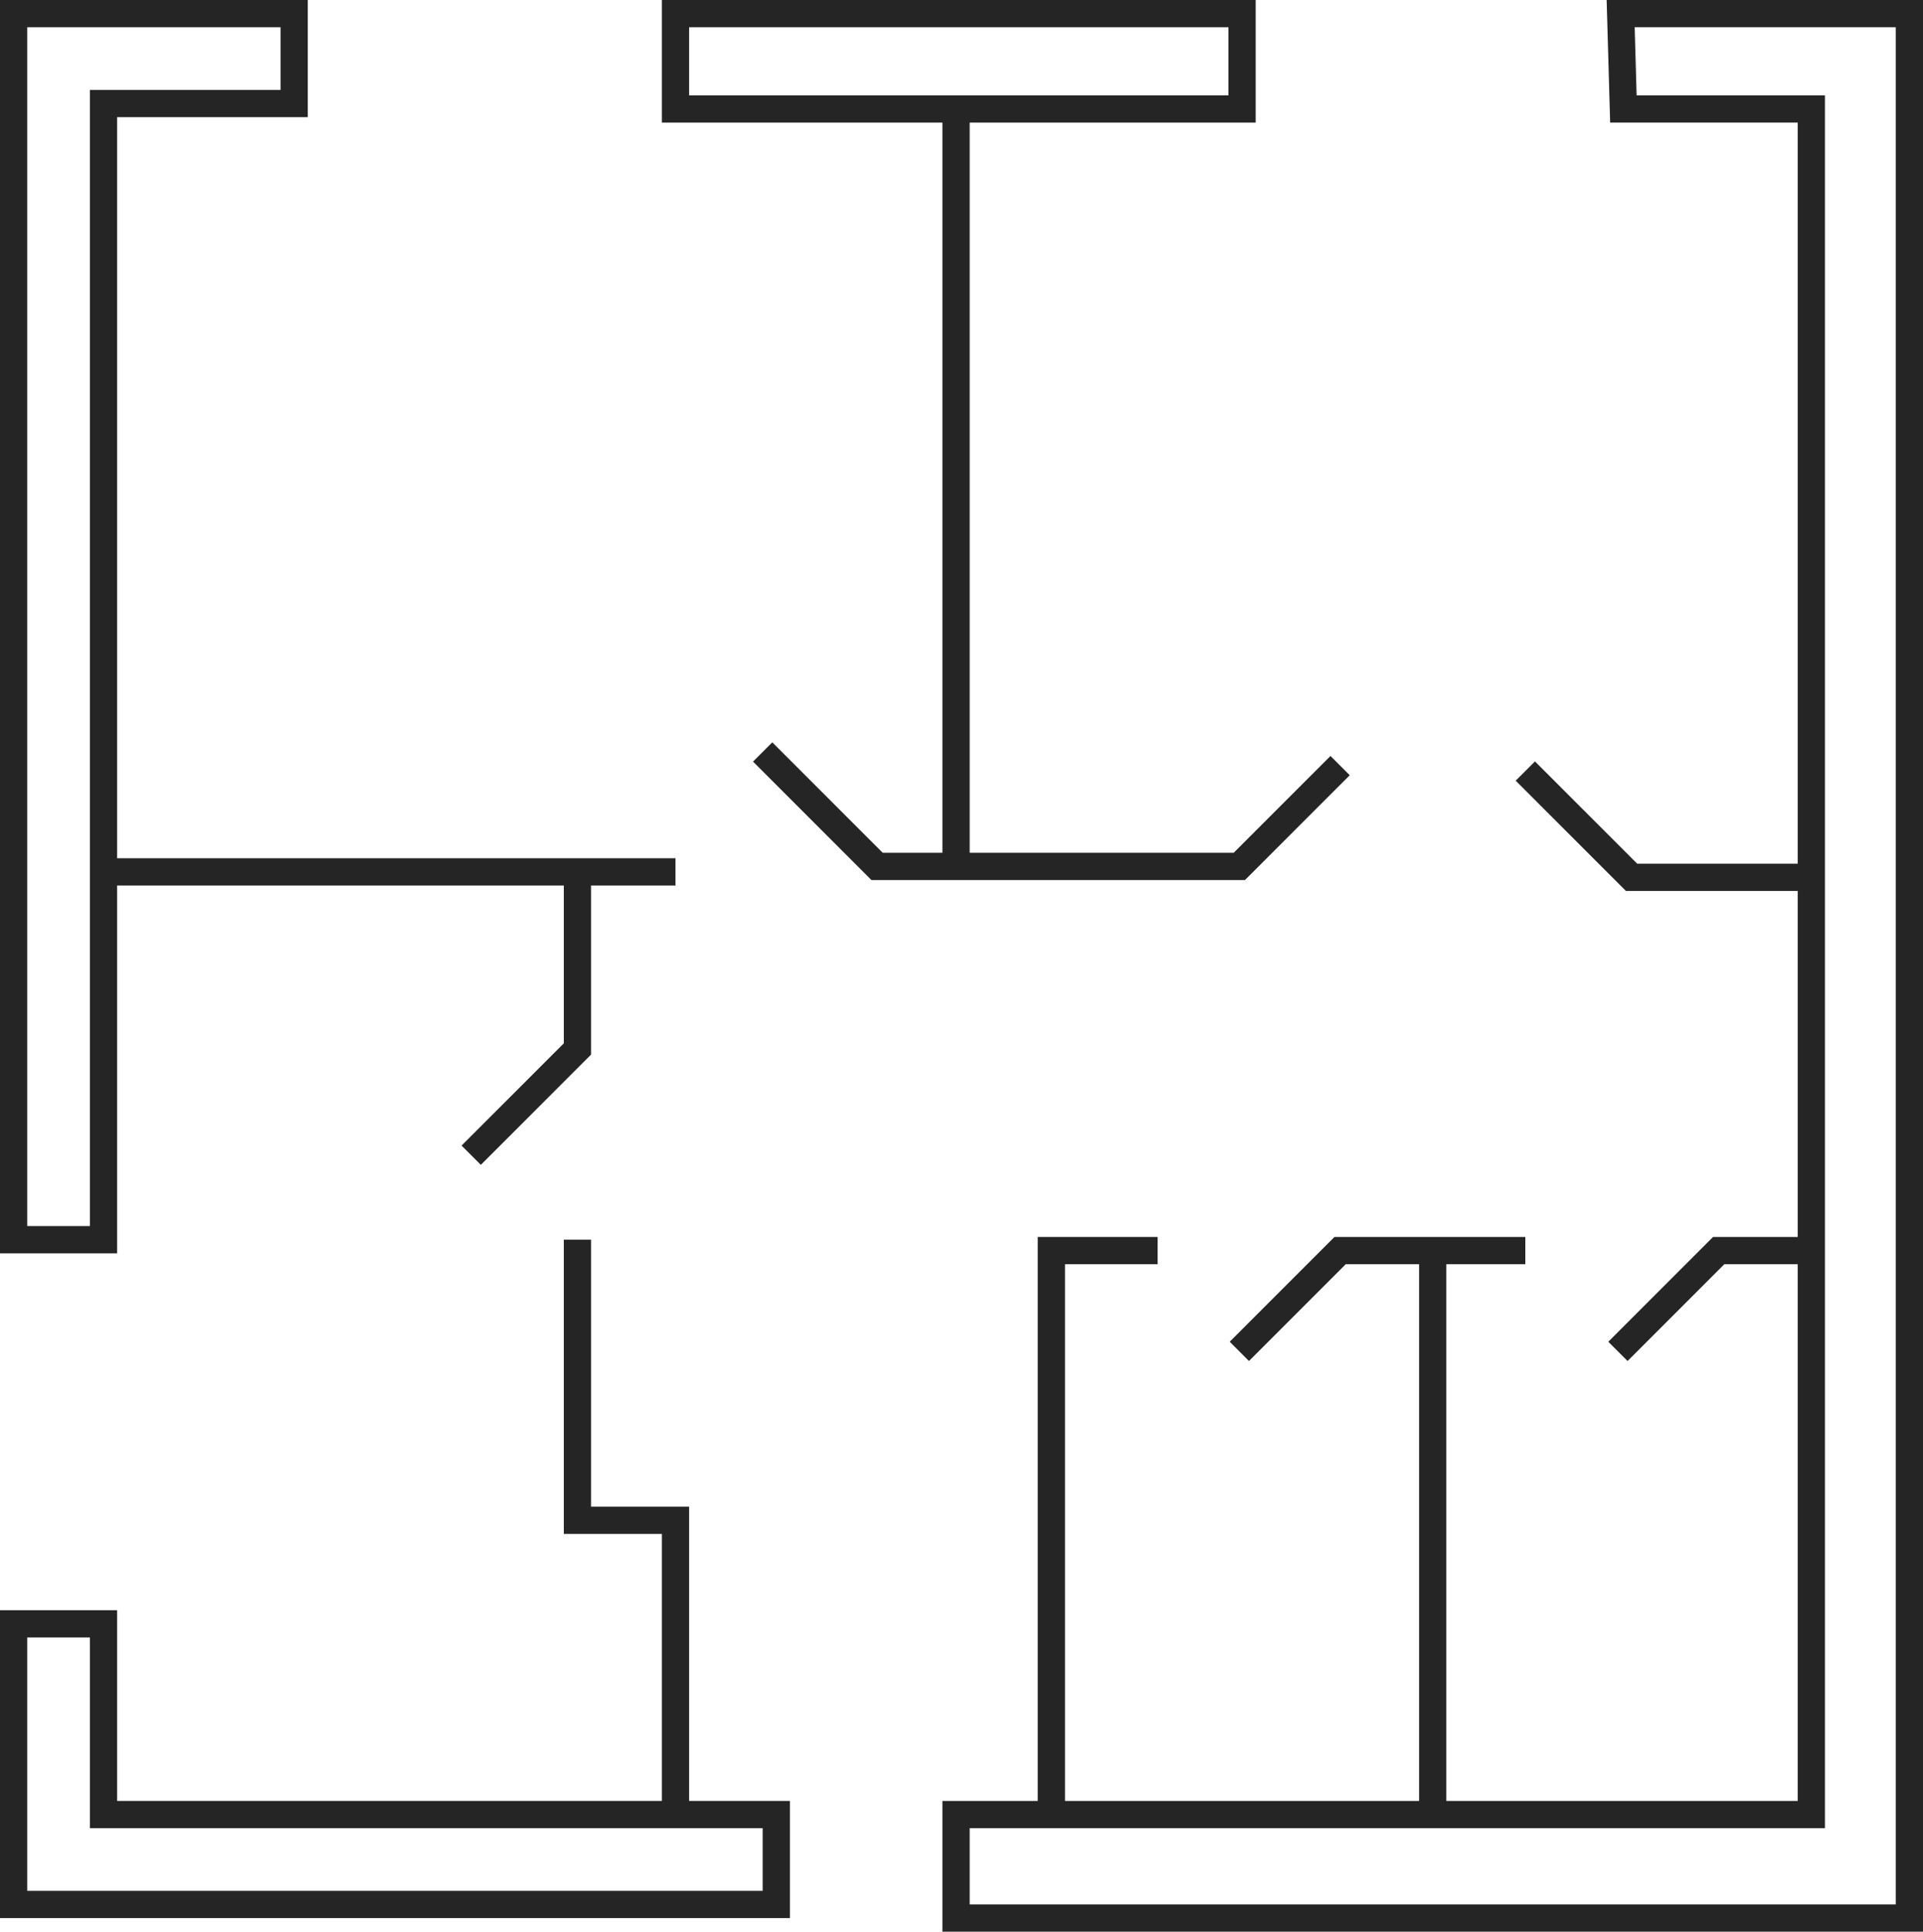
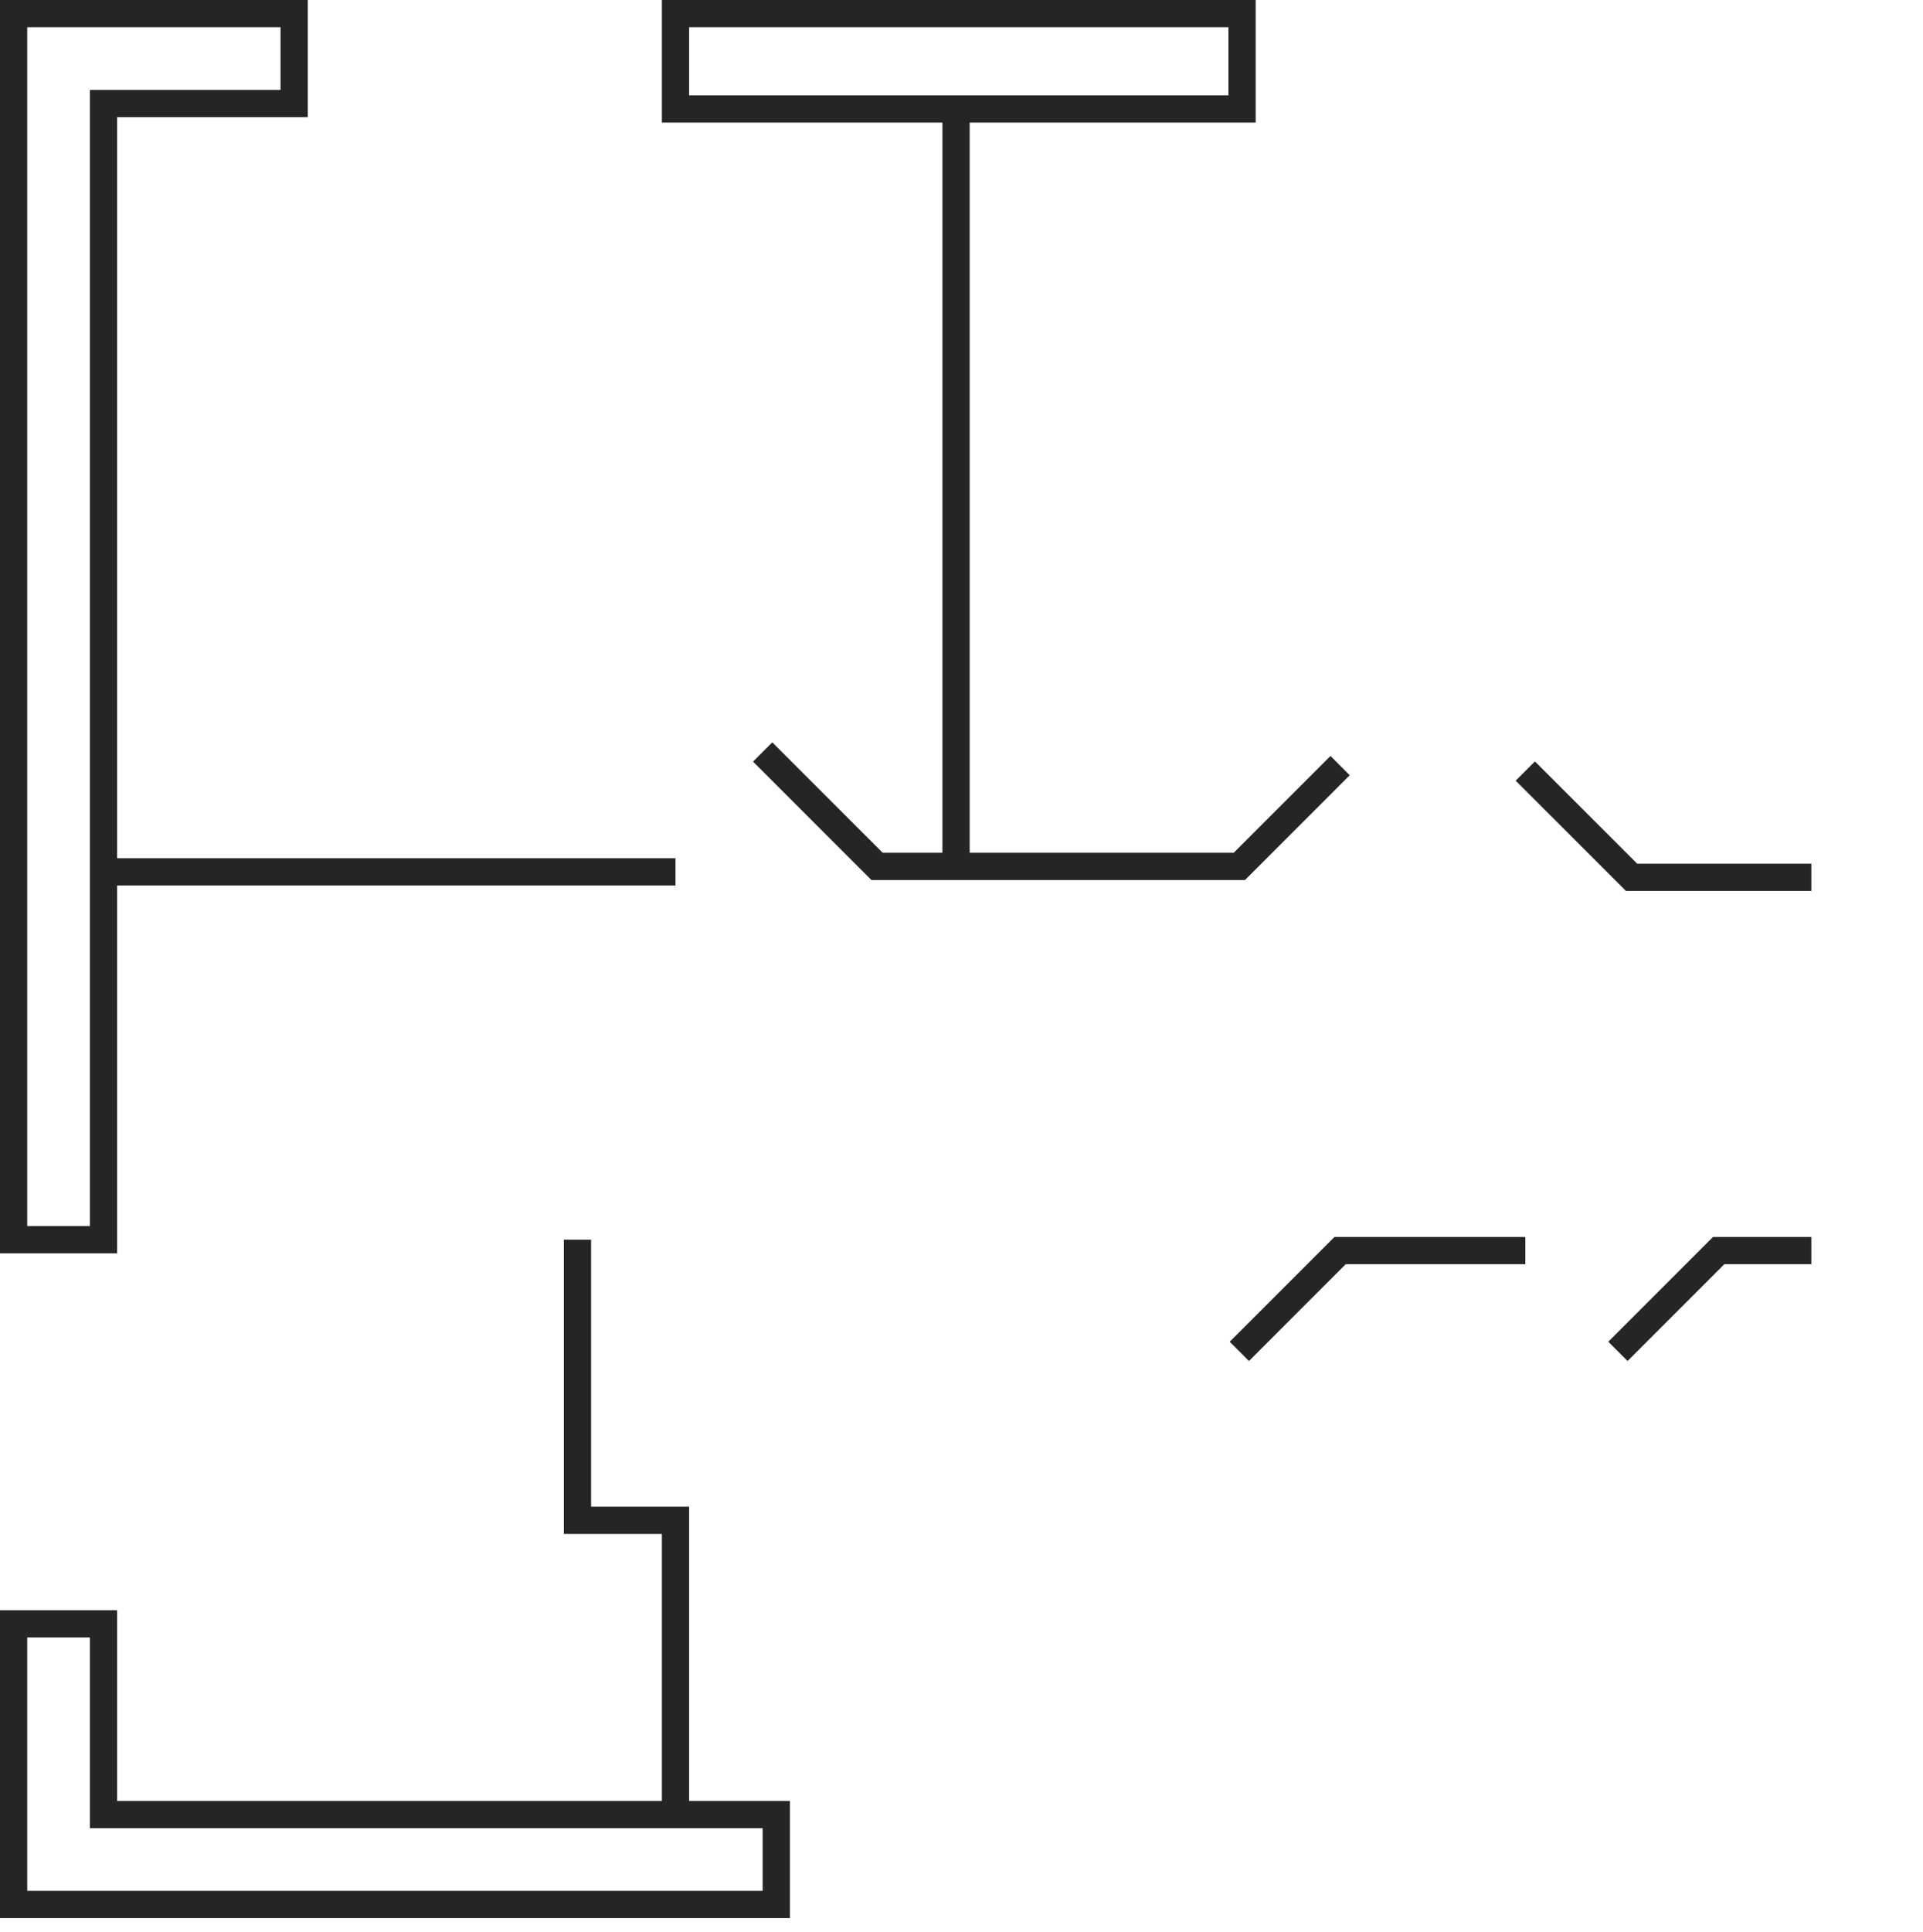
<svg xmlns="http://www.w3.org/2000/svg" xmlns:xlink="http://www.w3.org/1999/xlink" version="1.1" x="0px" y="0px" width="70.6px" height="70.9px" viewBox="0 0 70.6 70.9" style="enable-background:new 0 0 70.6 70.9;" xml:space="preserve">
  <style type="text/css">
	.st0{clip-path:url(#SVGID_2_);fill:none;stroke:#252525;stroke-miterlimit:10;}
	.st1{fill:none;stroke:#252525;stroke-miterlimit:10;}
	.st2{clip-path:url(#SVGID_4_);fill:none;stroke:#252525;stroke-miterlimit:10;}
</style>
  <defs>
</defs>
  <g>
    <defs>
      <rect id="SVGID_1_" width="70.6" height="70.9" />
    </defs>
    <clipPath id="SVGID_2_">
      <use xlink:href="#SVGID_1_" style="overflow:visible;" />
    </clipPath>
    <polygon class="st0" points="10.8,0.5 0.5,0.5 0.5,45.5 3.8,45.5 3.8,3.8 10.8,3.8  " />
    <polygon class="st0" points="0.5,59.6 0.5,69.9 28.5,69.9 28.5,66.6 3.8,66.6 3.8,59.6  " />
-     <polygon class="st0" points="59.5,0.5 70.1,0.5 70.1,70.4 35.1,70.4 35.1,66.6 66.5,66.6 66.5,4 59.6,4  " />
    <rect x="24.8" y="0.5" class="st0" width="20.8" height="3.5" />
  </g>
  <line class="st1" x1="3.8" y1="32" x2="24.8" y2="32" />
-   <polyline class="st1" points="21.2,31.8 21.2,38.5 17.3,42.4 " />
  <polyline class="st1" points="28,27.6 32.2,31.8 45.5,31.8 49.2,28.1 " />
  <line class="st1" x1="35.1" y1="31.8" x2="35.1" y2="4" />
  <polyline class="st1" points="56,28.3 59.9,32.2 66.5,32.2 " />
  <polyline class="st1" points="66.5,45.9 63.1,45.9 59.4,49.6 " />
  <polyline class="st1" points="56,45.9 49.2,45.9 45.5,49.6 " />
-   <line class="st1" x1="52.6" y1="45.9" x2="52.6" y2="66.6" />
-   <polyline class="st1" points="42.5,45.9 38.6,45.9 38.6,66.6 " />
  <polyline class="st1" points="21.2,45.5 21.2,55.8 24.8,55.8 24.8,66.6 " />
</svg>